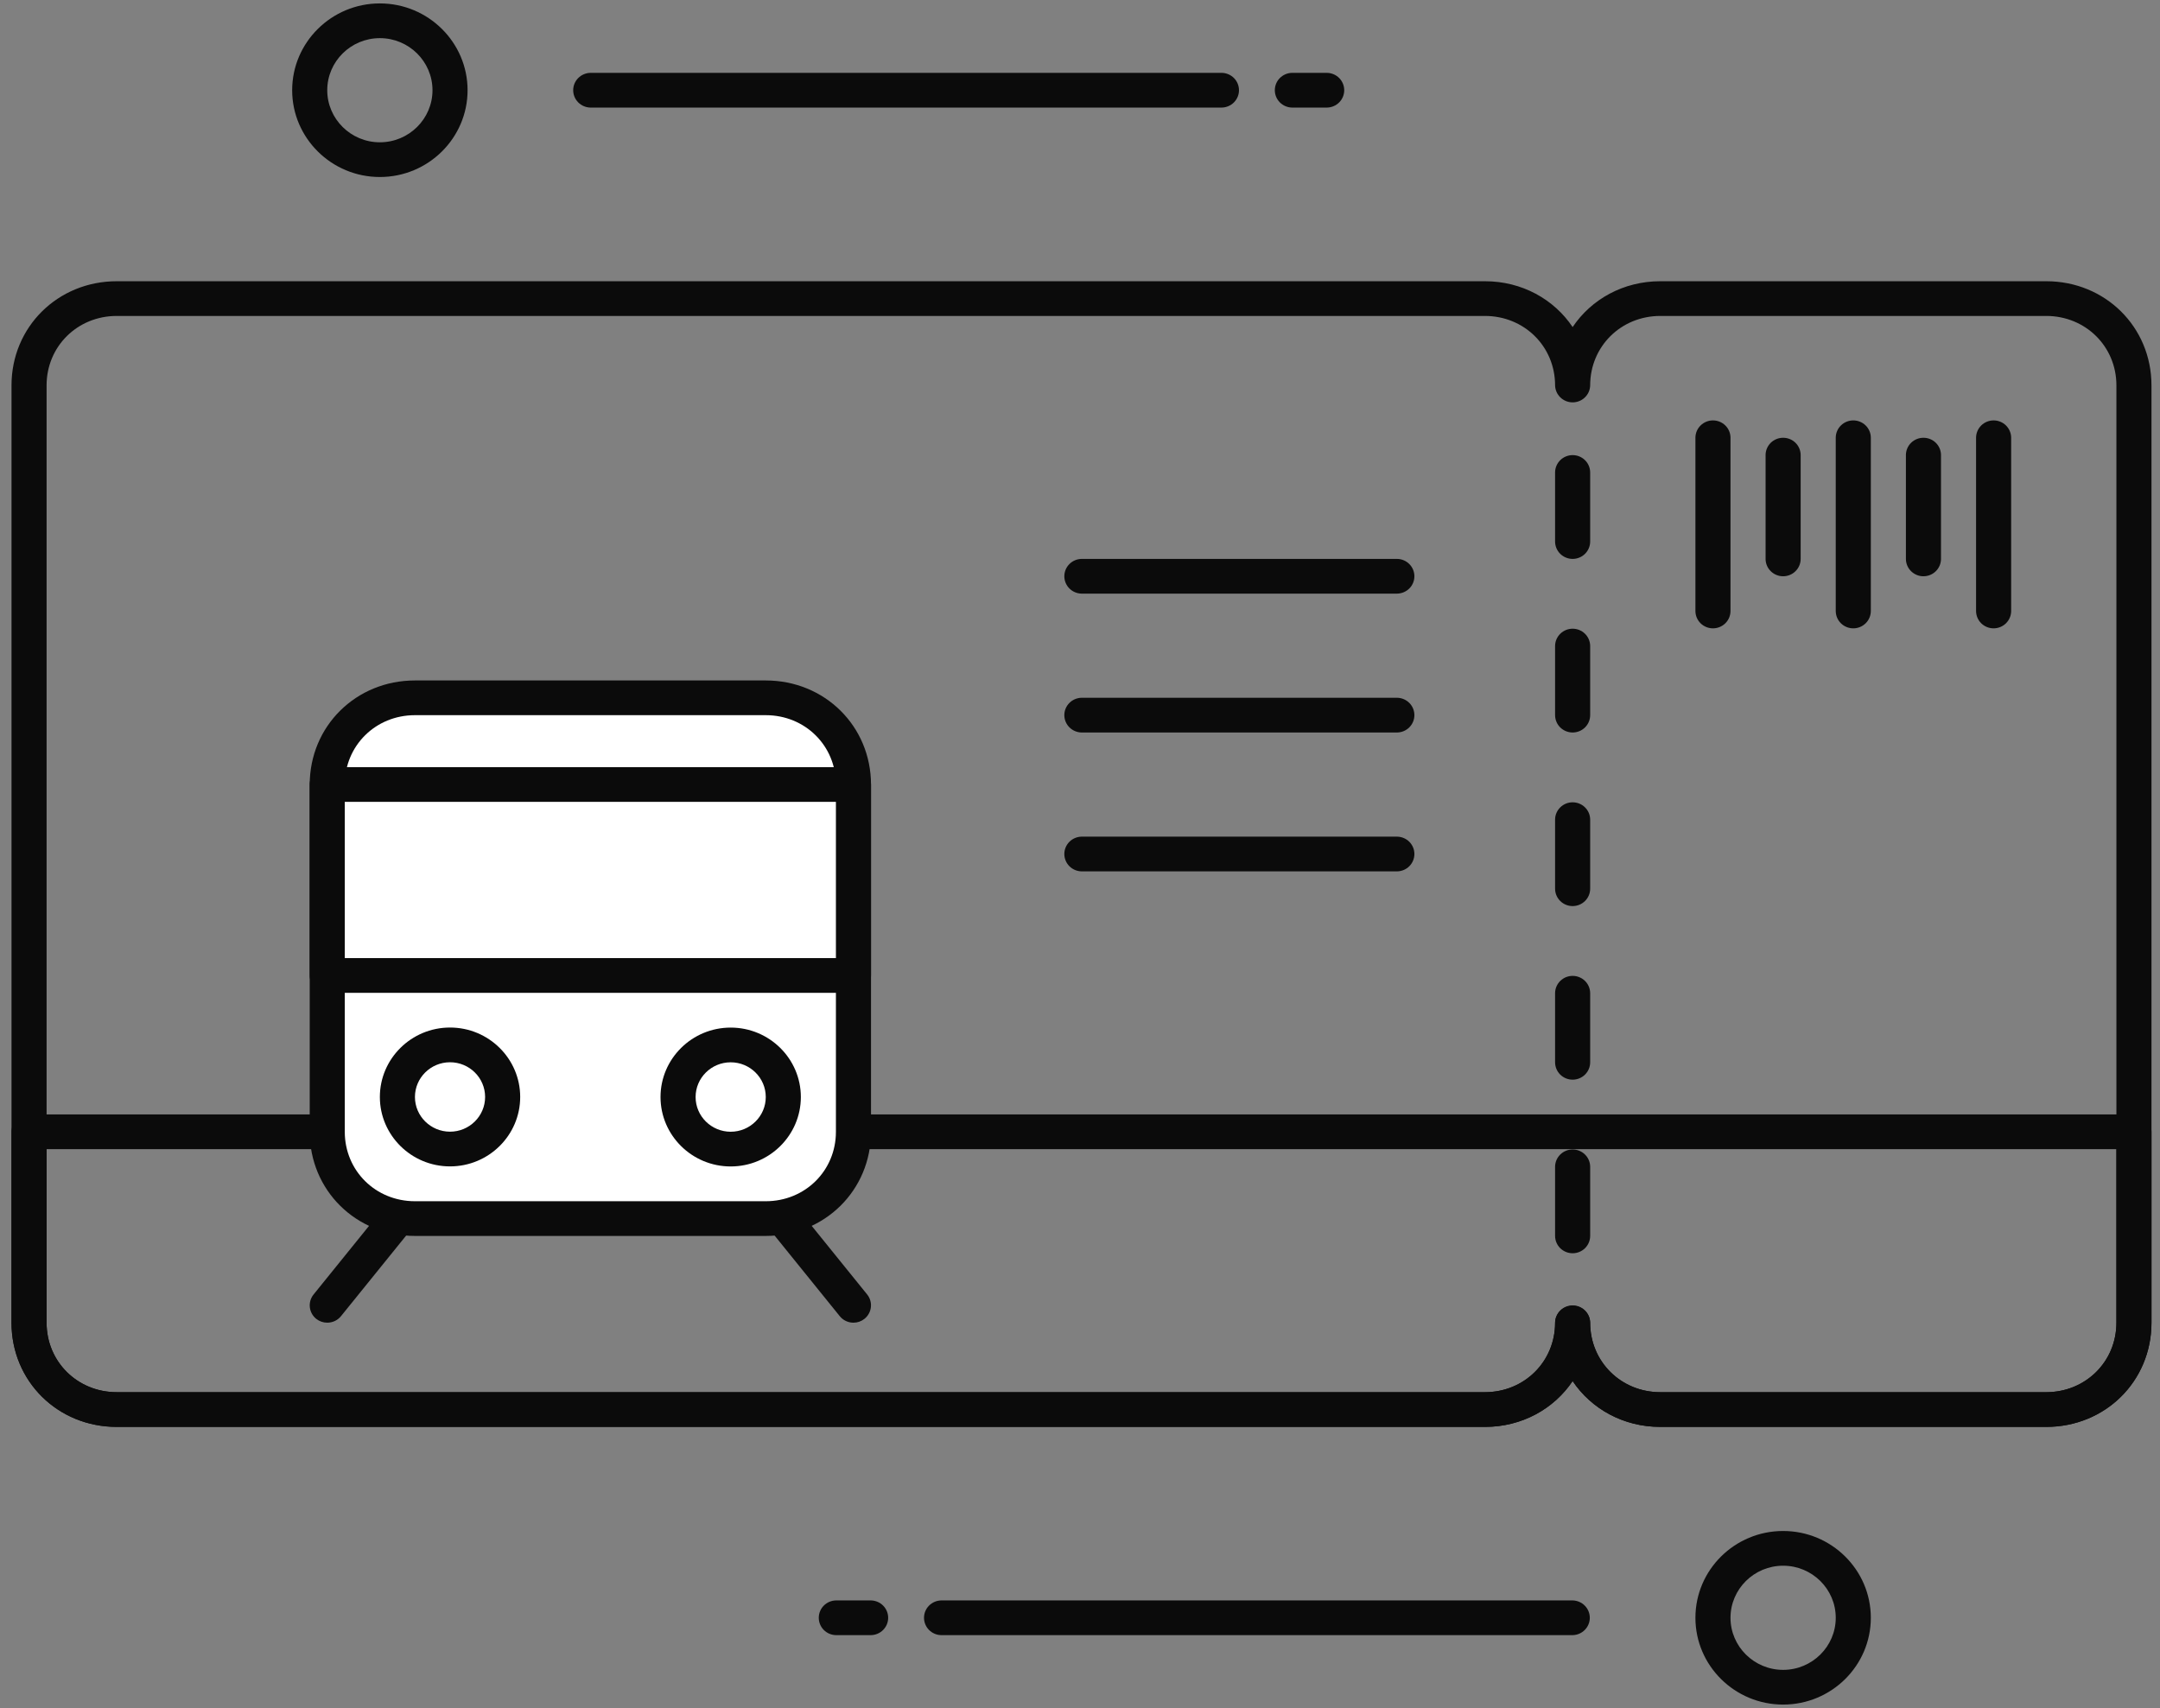
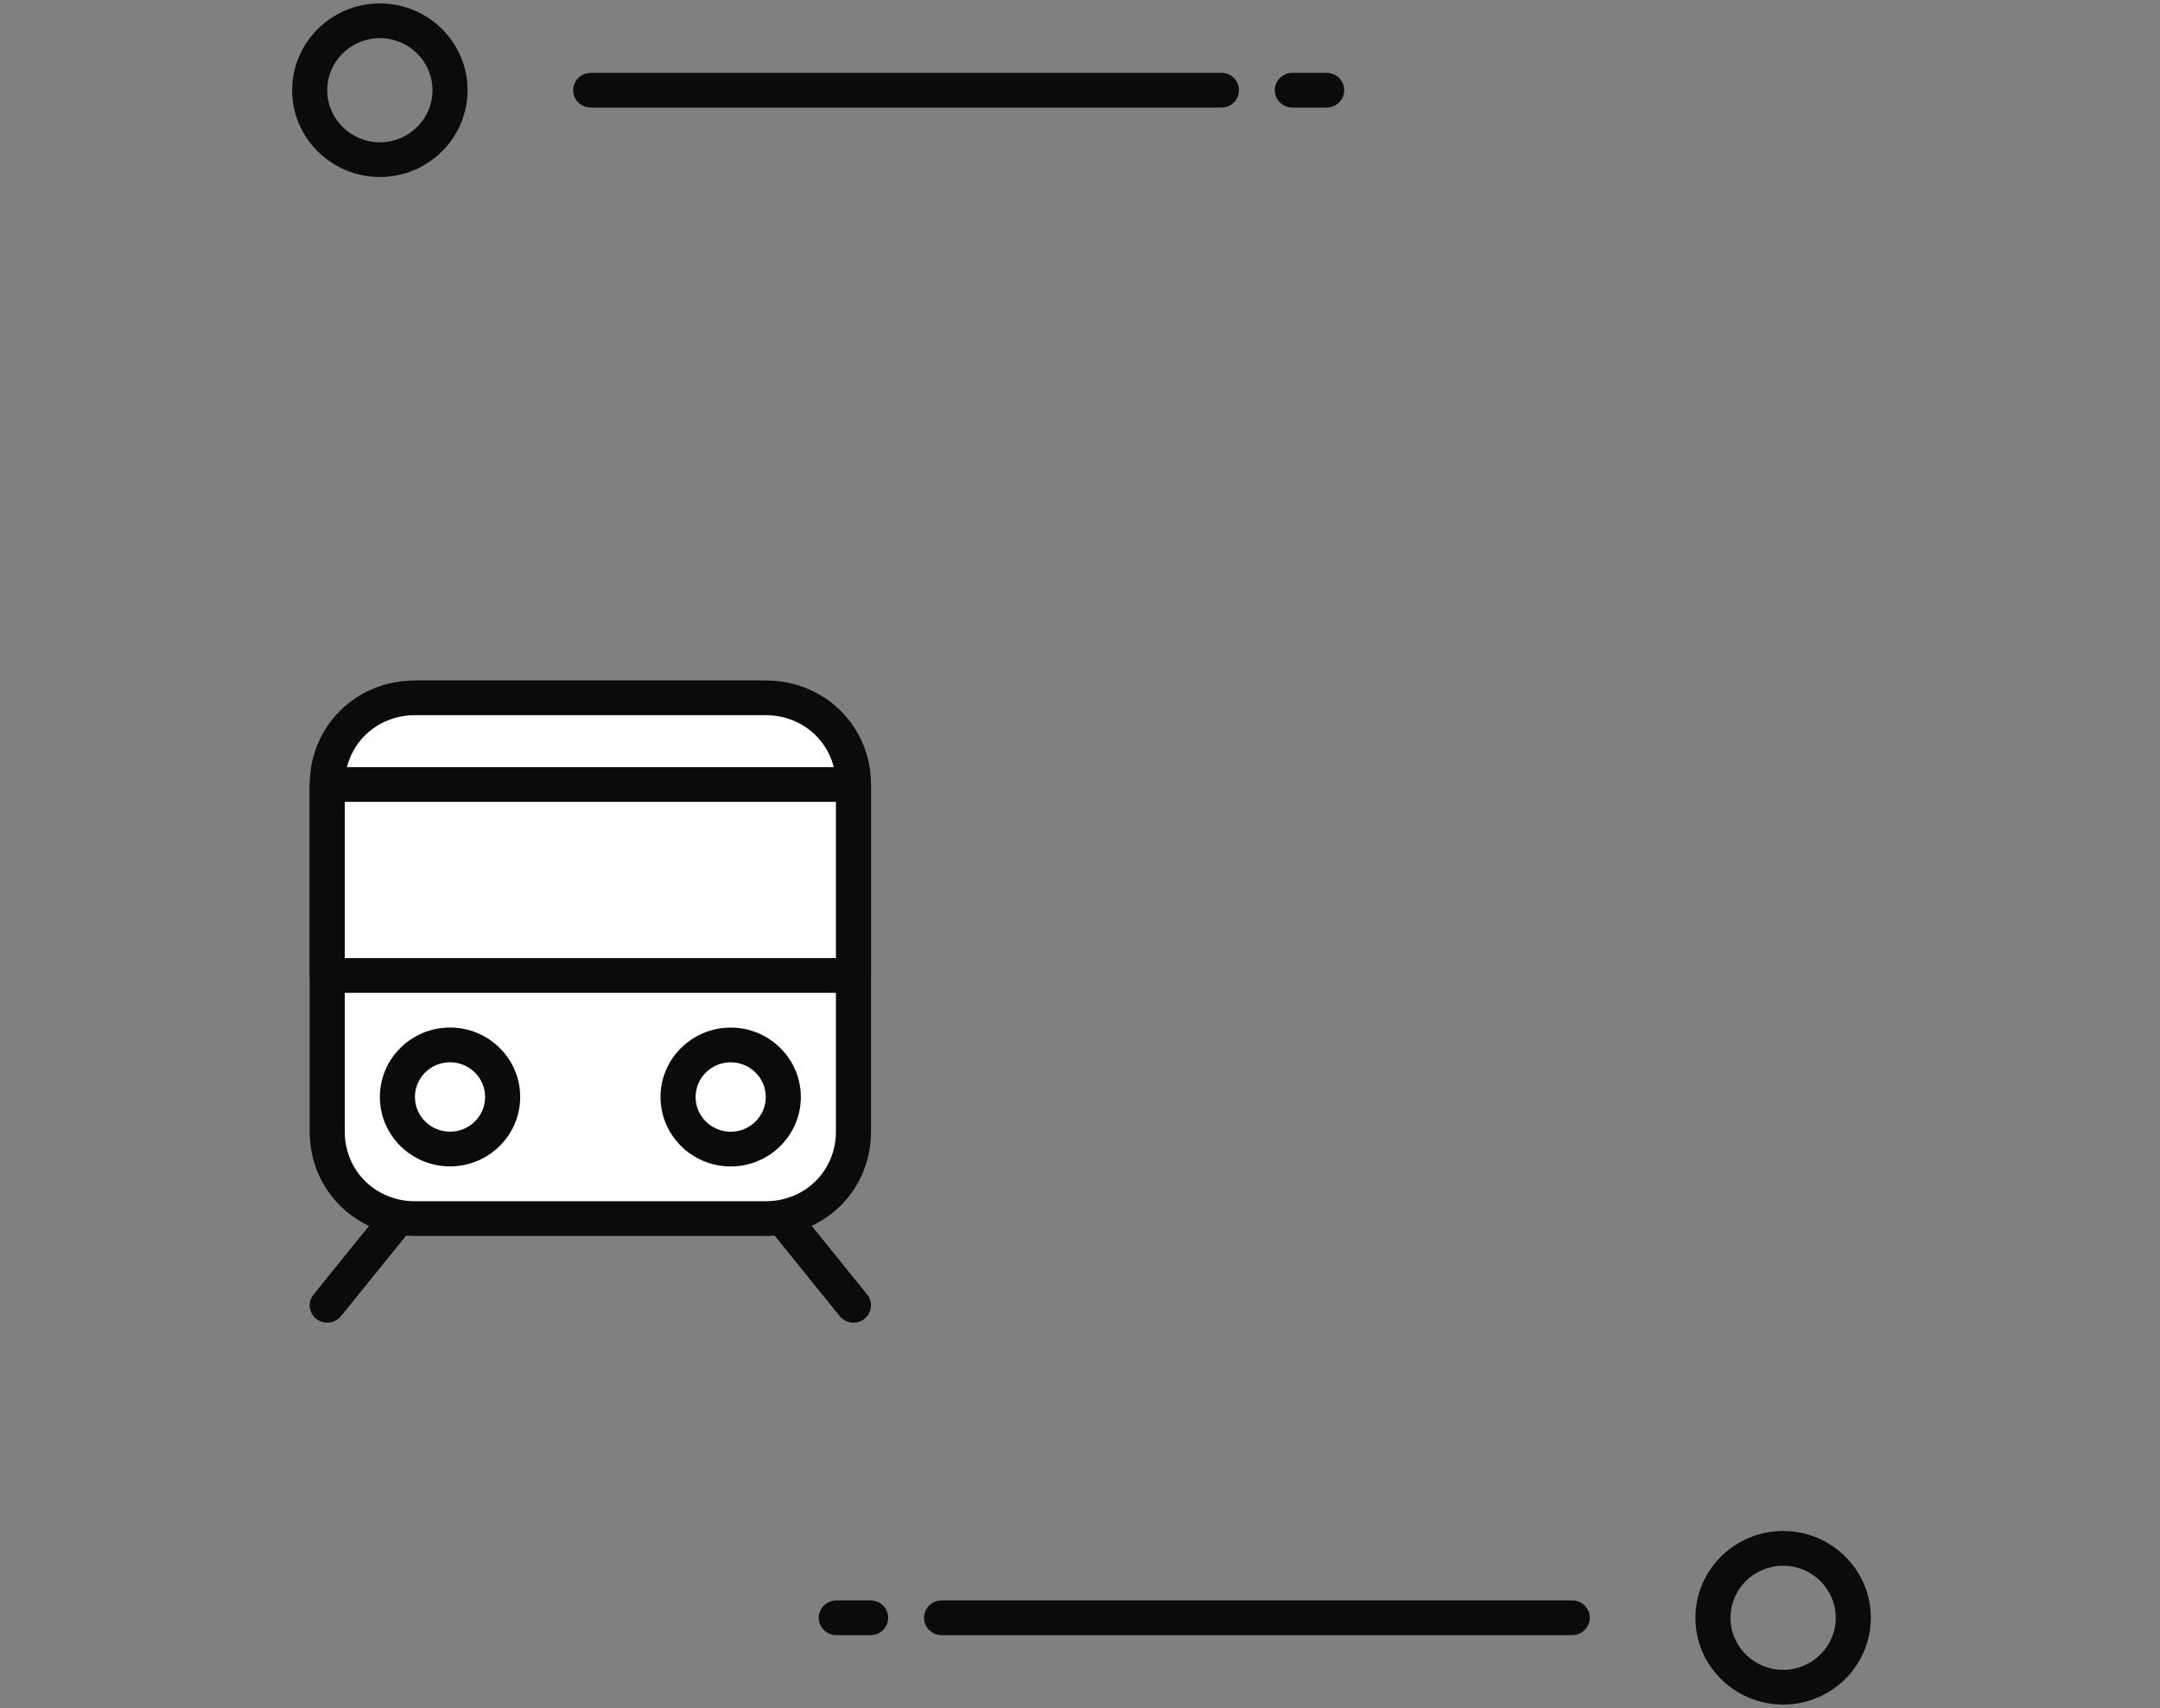
<svg xmlns="http://www.w3.org/2000/svg" width="153" height="121" viewBox="0 0 153 121" fill="none">
  <rect x="0" y="0" width="153" height="121" fill="#808080" stroke="none" />
-   <path d="M144.942 101.08H117.607C114.986 101.08 112.72 99.804 111.395 97.834C110.07 99.804 107.804 101.08 105.182 101.08H8.27C4.09 101.08 0.815 97.841 0.815 93.702V27.3C0.815 23.163 4.091 19.922 8.27 19.922H105.182C107.804 19.922 110.07 21.198 111.395 23.168C112.72 21.198 114.986 19.922 117.607 19.922H144.942C149.124 19.922 152.396 23.163 152.396 27.3V93.702C152.396 97.841 149.124 101.08 144.942 101.08ZM112.637 93.702C112.637 96.459 114.822 98.621 117.607 98.621H144.942C147.727 98.621 149.912 96.459 149.912 93.702V27.3C149.912 24.541 147.727 22.381 144.942 22.381H117.607C114.822 22.381 112.637 24.54 112.637 27.3C112.63 27.621 112.496 27.927 112.264 28.152C112.032 28.377 111.72 28.503 111.395 28.503C111.07 28.503 110.758 28.377 110.526 28.152C110.294 27.927 110.159 27.621 110.152 27.3C110.152 24.541 107.968 22.381 105.182 22.381H8.27C5.482 22.381 3.3 24.54 3.3 27.3V93.702C3.3 96.459 5.482 98.621 8.27 98.621H105.182C107.968 98.621 110.152 96.459 110.152 93.702C110.159 93.381 110.293 93.075 110.526 92.85C110.758 92.625 111.07 92.499 111.395 92.499C111.72 92.499 112.032 92.625 112.264 92.85C112.496 93.074 112.63 93.38 112.637 93.702Z" fill="#0B0B0B" />
-   <path d="M111.395 39.592C111.065 39.592 110.749 39.462 110.516 39.232C110.283 39.001 110.152 38.688 110.152 38.362V33.444C110.159 33.122 110.293 32.816 110.526 32.591C110.758 32.366 111.07 32.24 111.395 32.24C111.72 32.24 112.032 32.366 112.264 32.591C112.496 32.816 112.63 33.122 112.637 33.444V38.362C112.637 38.688 112.506 39.001 112.273 39.232C112.04 39.462 111.724 39.592 111.395 39.592ZM111.395 51.889C111.065 51.889 110.749 51.759 110.516 51.529C110.283 51.298 110.152 50.985 110.152 50.659V45.74C110.159 45.419 110.293 45.113 110.526 44.888C110.758 44.663 111.07 44.537 111.395 44.537C111.72 44.537 112.032 44.663 112.264 44.888C112.496 45.113 112.63 45.419 112.637 45.74V50.659C112.637 50.985 112.506 51.298 112.273 51.529C112.04 51.759 111.724 51.889 111.395 51.889ZM111.395 64.186C111.065 64.185 110.749 64.056 110.516 63.825C110.283 63.595 110.152 63.282 110.152 62.956V58.037C110.159 57.715 110.293 57.41 110.526 57.185C110.758 56.96 111.07 56.834 111.395 56.834C111.72 56.834 112.032 56.96 112.264 57.185C112.496 57.41 112.63 57.715 112.637 58.037V62.956C112.637 63.282 112.506 63.595 112.273 63.825C112.04 64.056 111.724 64.185 111.395 64.186ZM111.395 76.482C111.065 76.482 110.749 76.353 110.516 76.122C110.283 75.891 110.152 75.579 110.152 75.252V70.334C110.159 70.012 110.293 69.706 110.526 69.481C110.758 69.256 111.07 69.13 111.395 69.13C111.72 69.13 112.032 69.256 112.264 69.481C112.496 69.706 112.63 70.012 112.637 70.334V75.252C112.637 75.579 112.506 75.891 112.273 76.122C112.04 76.353 111.724 76.482 111.395 76.482ZM111.395 88.779C111.065 88.779 110.749 88.649 110.516 88.419C110.283 88.188 110.152 87.876 110.152 87.549V82.631C110.159 82.309 110.293 82.003 110.526 81.778C110.758 81.553 111.07 81.427 111.395 81.427C111.72 81.427 112.032 81.553 112.264 81.778C112.496 82.003 112.63 82.309 112.637 82.631V87.549C112.637 87.875 112.506 88.188 112.273 88.419C112.04 88.649 111.724 88.779 111.395 88.779ZM98.97 42.051H76.606C76.281 42.044 75.972 41.912 75.745 41.682C75.517 41.452 75.39 41.143 75.39 40.822C75.39 40.5 75.517 40.191 75.745 39.961C75.972 39.731 76.281 39.599 76.606 39.592H98.97C99.295 39.599 99.604 39.731 99.832 39.961C100.059 40.191 100.186 40.5 100.186 40.822C100.186 41.143 100.059 41.452 99.832 41.682C99.604 41.912 99.295 42.044 98.97 42.051ZM98.97 51.889H76.606C76.281 51.882 75.972 51.749 75.745 51.519C75.517 51.289 75.39 50.981 75.39 50.659C75.39 50.337 75.517 50.029 75.745 49.799C75.972 49.569 76.281 49.436 76.606 49.429H98.97C99.295 49.436 99.604 49.569 99.832 49.799C100.059 50.029 100.186 50.337 100.186 50.659C100.186 50.981 100.059 51.289 99.832 51.519C99.604 51.749 99.295 51.882 98.97 51.889ZM98.97 61.726H76.606C76.281 61.719 75.972 61.587 75.745 61.357C75.517 61.127 75.39 60.818 75.39 60.496C75.39 60.175 75.517 59.866 75.745 59.636C75.972 59.406 76.281 59.274 76.606 59.267H98.97C99.295 59.274 99.604 59.406 99.832 59.636C100.059 59.866 100.186 60.175 100.186 60.496C100.186 60.818 100.059 61.127 99.832 61.357C99.604 61.587 99.295 61.719 98.97 61.726ZM121.335 44.511C121.005 44.511 120.689 44.381 120.456 44.151C120.223 43.92 120.092 43.607 120.092 43.281V30.985C120.099 30.663 120.233 30.357 120.466 30.132C120.698 29.907 121.01 29.781 121.335 29.781C121.66 29.781 121.972 29.907 122.204 30.132C122.436 30.357 122.57 30.663 122.577 30.985V43.281C122.577 43.607 122.446 43.92 122.213 44.151C121.98 44.381 121.664 44.511 121.335 44.511ZM131.274 44.511C130.945 44.511 130.629 44.381 130.396 44.151C130.163 43.92 130.032 43.607 130.032 43.281V30.985C130.039 30.663 130.173 30.357 130.405 30.132C130.638 29.907 130.95 29.781 131.274 29.781C131.599 29.781 131.911 29.907 132.144 30.132C132.376 30.357 132.51 30.663 132.517 30.985V43.281C132.517 43.607 132.386 43.92 132.153 44.15C131.92 44.381 131.604 44.511 131.274 44.511ZM141.214 44.511C140.884 44.511 140.568 44.381 140.335 44.151C140.102 43.92 139.972 43.607 139.971 43.281V30.985C139.979 30.663 140.113 30.357 140.345 30.132C140.577 29.907 140.889 29.781 141.214 29.781C141.539 29.781 141.851 29.907 142.083 30.132C142.315 30.357 142.449 30.663 142.457 30.985V43.281C142.456 43.607 142.325 43.92 142.092 44.151C141.859 44.381 141.544 44.511 141.214 44.511ZM126.305 40.822C125.975 40.822 125.659 40.692 125.426 40.461C125.193 40.231 125.062 39.918 125.062 39.592V32.214C125.069 31.892 125.203 31.586 125.435 31.361C125.668 31.137 125.98 31.011 126.305 31.011C126.63 31.011 126.942 31.137 127.174 31.361C127.406 31.586 127.54 31.892 127.547 32.214V39.592C127.547 39.918 127.416 40.231 127.183 40.461C126.95 40.692 126.634 40.821 126.305 40.822ZM136.244 40.822C135.915 40.822 135.599 40.692 135.366 40.461C135.133 40.231 135.002 39.918 135.002 39.592V32.214C135.009 31.892 135.143 31.586 135.375 31.361C135.607 31.137 135.919 31.011 136.244 31.011C136.569 31.011 136.881 31.137 137.114 31.361C137.346 31.586 137.48 31.892 137.487 32.214V39.592C137.487 39.918 137.356 40.231 137.123 40.461C136.89 40.692 136.574 40.821 136.244 40.822Z" fill="#0B0B0B" />
-   <path d="M144.942 101.079H117.607C114.986 101.079 112.72 99.803 111.395 97.833C110.07 99.803 107.804 101.079 105.183 101.079H8.27C4.09 101.079 0.815 97.841 0.815 93.701V80.175C0.816 79.849 0.946 79.536 1.179 79.306C1.412 79.075 1.728 78.945 2.058 78.945H151.154C151.484 78.945 151.8 79.075 152.033 79.306C152.266 79.536 152.397 79.849 152.397 80.175V93.701C152.396 97.841 149.124 101.079 144.942 101.079ZM111.395 92.472C111.724 92.472 112.04 92.601 112.273 92.832C112.507 93.063 112.637 93.375 112.638 93.701C112.638 96.458 114.822 98.62 117.607 98.62H144.942C147.727 98.62 149.912 96.458 149.912 93.701V81.405H3.3V93.701C3.3 96.458 5.482 98.62 8.27 98.62H105.183C107.968 98.62 110.152 96.458 110.152 93.701C110.153 93.375 110.284 93.063 110.517 92.832C110.75 92.602 111.065 92.472 111.395 92.472Z" fill="#0B0B0B" />
  <path d="M54.242 86.32H29.393C25.914 86.32 23.18 83.615 23.18 80.171V55.578C23.18 52.135 25.914 49.43 29.393 49.43H54.242C57.721 49.43 60.454 52.135 60.454 55.578V80.171C60.454 83.615 57.721 86.32 54.242 86.32Z" fill="white" />
  <path d="M54.241 87.552H29.392C25.212 87.552 21.938 84.313 21.938 80.174V55.581C21.938 51.444 25.213 48.203 29.392 48.203H54.241C58.421 48.203 61.696 51.445 61.696 55.581V80.174C61.696 84.313 58.421 87.552 54.241 87.552ZM29.392 50.662C26.604 50.662 24.422 52.821 24.422 55.581V80.174C24.422 82.931 26.604 85.093 29.392 85.093H54.241C57.029 85.093 59.211 82.931 59.211 80.174V55.581C59.211 52.822 57.03 50.662 54.241 50.662H29.392Z" fill="#0B0B0B" />
  <path d="M23.18 55.57H60.454V69.097H23.18V55.57Z" fill="white" />
  <path d="M60.454 70.33H23.18C22.85 70.33 22.534 70.2 22.301 69.969C22.068 69.739 21.937 69.426 21.937 69.1V55.574C21.937 55.247 22.068 54.935 22.301 54.704C22.534 54.473 22.85 54.344 23.18 54.344H60.454C60.783 54.344 61.099 54.473 61.332 54.704C61.565 54.935 61.696 55.247 61.696 55.574V69.1C61.696 69.426 61.565 69.739 61.332 69.969C61.099 70.2 60.783 70.329 60.454 70.33ZM24.422 67.87H59.211V56.803H24.422V67.87Z" fill="#0B0B0B" />
  <path d="M31.877 81.401C33.935 81.401 35.604 79.75 35.604 77.712C35.604 75.675 33.935 74.023 31.877 74.023C29.818 74.023 28.149 75.675 28.149 77.712C28.149 79.75 29.818 81.401 31.877 81.401Z" fill="white" />
  <path d="M31.877 82.626C29.136 82.626 26.907 80.42 26.907 77.708C26.907 74.995 29.136 72.789 31.877 72.789C34.618 72.789 36.847 74.995 36.847 77.708C36.847 80.42 34.618 82.626 31.877 82.626ZM31.877 75.249C30.508 75.249 29.392 76.35 29.392 77.708C29.392 79.065 30.508 80.167 31.877 80.167C33.246 80.167 34.362 79.065 34.362 77.708C34.362 76.35 33.246 75.249 31.877 75.249Z" fill="#0B0B0B" />
-   <path d="M51.757 81.401C53.815 81.401 55.484 79.75 55.484 77.712C55.484 75.675 53.815 74.023 51.757 74.023C49.698 74.023 48.029 75.675 48.029 77.712C48.029 79.75 49.698 81.401 51.757 81.401Z" fill="white" />
  <path d="M51.757 82.63C49.016 82.63 46.787 80.424 46.787 77.712C46.787 74.999 49.016 72.793 51.757 72.793C54.498 72.793 56.727 74.999 56.727 77.712C56.726 80.424 54.498 82.63 51.757 82.63ZM51.757 75.252C50.388 75.252 49.272 76.354 49.272 77.712C49.272 79.069 50.388 80.171 51.757 80.171C53.126 80.171 54.242 79.069 54.242 77.712C54.242 76.354 53.126 75.252 51.757 75.252ZM23.18 93.697C22.898 93.697 22.625 93.603 22.404 93.429C22.148 93.225 21.983 92.928 21.947 92.604C21.911 92.28 22.005 91.955 22.211 91.7L27.18 85.552C27.387 85.298 27.687 85.136 28.014 85.1C28.341 85.064 28.67 85.157 28.928 85.36C29.184 85.564 29.349 85.861 29.385 86.185C29.422 86.509 29.327 86.834 29.122 87.089L24.152 93.237C24.035 93.381 23.887 93.497 23.719 93.577C23.55 93.656 23.366 93.697 23.18 93.697ZM60.454 93.697C60.267 93.698 60.083 93.656 59.915 93.576C59.746 93.496 59.599 93.38 59.482 93.235L54.513 87.087C54.307 86.832 54.212 86.506 54.249 86.182C54.285 85.858 54.45 85.562 54.706 85.357C54.964 85.155 55.293 85.061 55.62 85.097C55.947 85.133 56.247 85.296 56.453 85.549L61.423 91.698C61.629 91.953 61.724 92.278 61.687 92.602C61.651 92.926 61.486 93.223 61.229 93.427C61.01 93.602 60.736 93.698 60.454 93.697ZM61.696 115.831H59.212C58.887 115.824 58.578 115.692 58.35 115.462C58.123 115.232 57.996 114.923 57.996 114.602C57.996 114.28 58.123 113.971 58.35 113.741C58.578 113.512 58.887 113.379 59.212 113.372H61.696C62.021 113.379 62.33 113.512 62.557 113.741C62.785 113.971 62.912 114.28 62.912 114.602C62.912 114.923 62.785 115.232 62.557 115.462C62.33 115.692 62.021 115.824 61.696 115.831ZM111.395 115.831H66.666C66.341 115.824 66.032 115.692 65.805 115.462C65.578 115.232 65.451 114.923 65.451 114.602C65.451 114.28 65.578 113.971 65.805 113.741C66.032 113.512 66.341 113.379 66.666 113.372H111.395C111.72 113.379 112.029 113.512 112.256 113.741C112.484 113.971 112.611 114.28 112.611 114.602C112.611 114.923 112.484 115.232 112.256 115.462C112.029 115.692 111.72 115.824 111.395 115.831ZM94.001 7.62H91.516C91.191 7.613 90.882 7.481 90.654 7.251C90.427 7.021 90.3 6.712 90.3 6.391C90.3 6.069 90.427 5.76 90.654 5.53C90.882 5.301 91.191 5.168 91.516 5.161H94.001C94.325 5.168 94.635 5.301 94.862 5.53C95.089 5.76 95.216 6.069 95.216 6.391C95.216 6.712 95.089 7.021 94.862 7.251C94.635 7.481 94.325 7.613 94.001 7.62ZM86.546 7.62H41.817C41.492 7.613 41.183 7.481 40.956 7.251C40.728 7.021 40.601 6.712 40.601 6.391C40.601 6.069 40.728 5.76 40.956 5.53C41.183 5.301 41.492 5.168 41.817 5.161H86.546C86.871 5.168 87.18 5.301 87.407 5.53C87.634 5.76 87.761 6.069 87.761 6.391C87.761 6.712 87.634 7.021 87.407 7.251C87.18 7.481 86.871 7.613 86.546 7.62ZM26.907 12.539C23.483 12.539 20.695 9.78 20.695 6.391C20.695 3.001 23.483 0.242 26.907 0.242C30.332 0.242 33.12 3.001 33.12 6.391C33.12 9.78 30.331 12.539 26.907 12.539ZM26.907 2.702C24.852 2.702 23.18 4.357 23.18 6.391C23.18 8.424 24.852 10.08 26.907 10.08C28.962 10.08 30.635 8.424 30.635 6.391C30.635 4.357 28.962 2.702 26.907 2.702ZM126.305 120.75C122.878 120.75 120.092 117.993 120.092 114.602C120.092 111.21 122.878 108.453 126.305 108.453C129.732 108.453 132.517 111.21 132.517 114.602C132.517 117.993 129.731 120.75 126.305 120.75ZM126.305 110.913C124.25 110.913 122.577 112.568 122.577 114.602C122.577 116.636 124.25 118.291 126.305 118.291C128.36 118.291 130.032 116.636 130.032 114.602C130.032 112.568 128.36 110.913 126.305 110.913Z" fill="#0B0B0B" />
</svg>